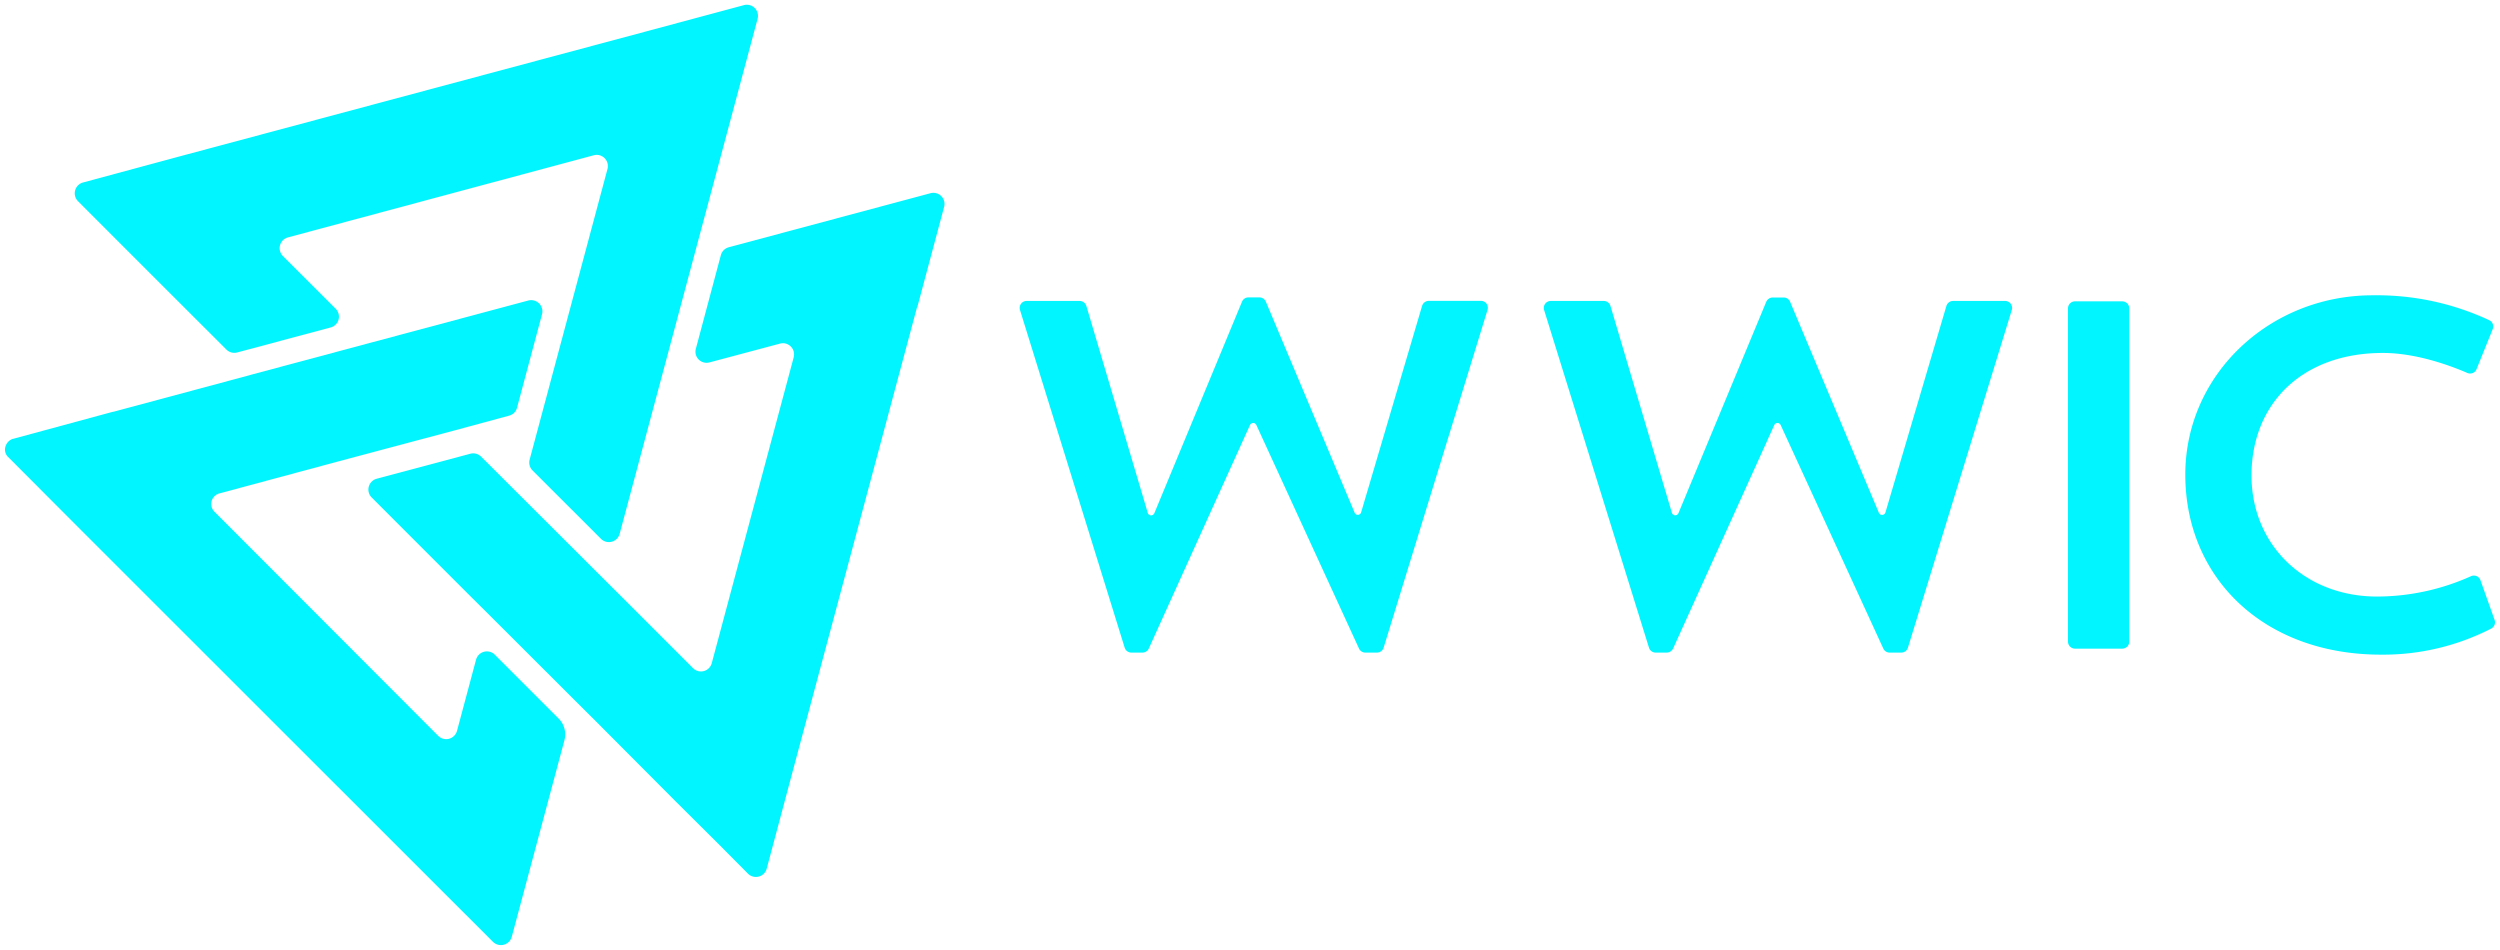
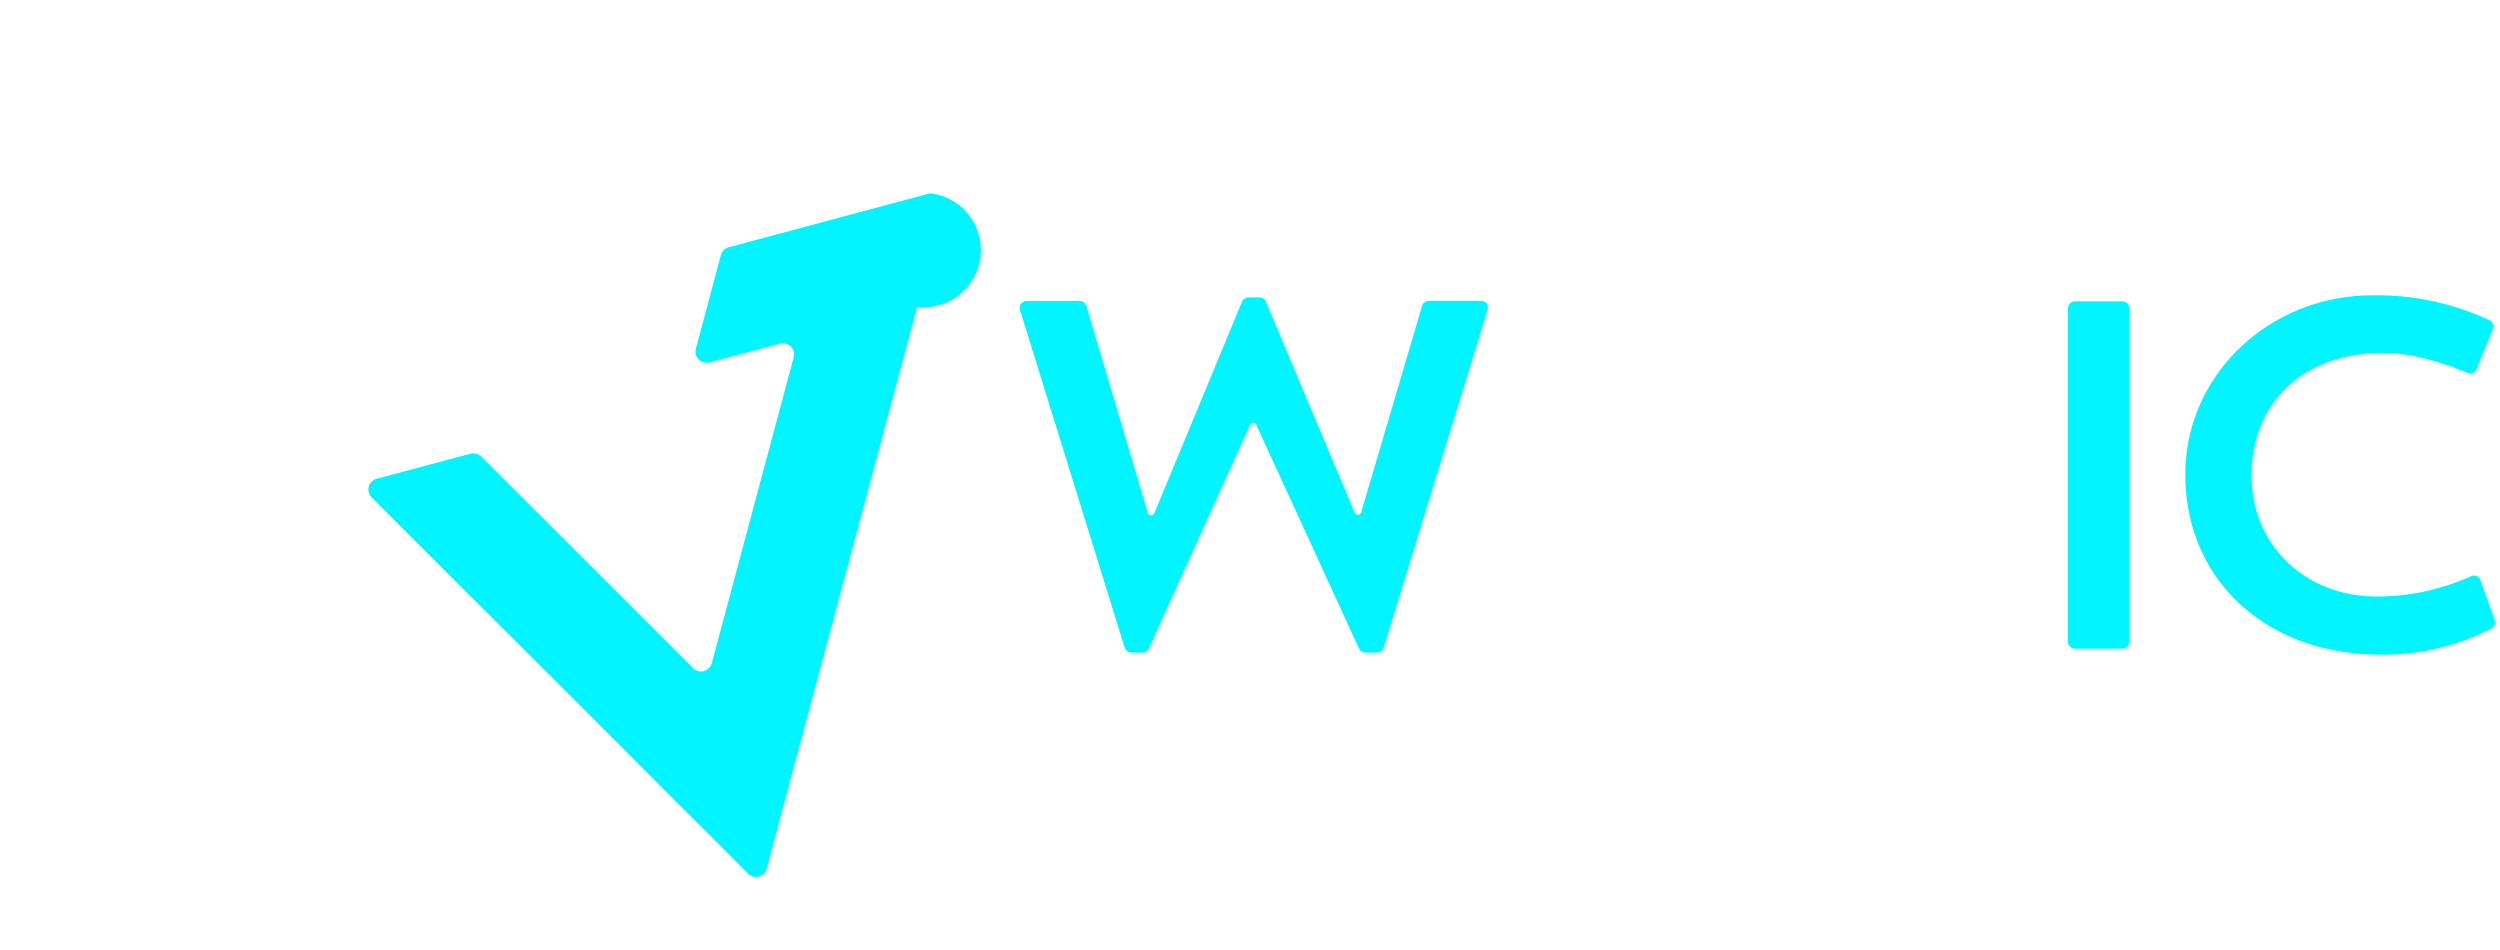
<svg xmlns="http://www.w3.org/2000/svg" fill="#00f5ff" height="190" viewBox="0 0 500 190" width="500">
  <g data-name="Layer 3">
-     <path d="M108.4,62.87l-5,18.69a2.2,2.2,0,0,1-1.58,1.57L91,86.06,67.26,92.39,43.92,98.67a2.19,2.19,0,0,0-1,3.71l44.73,44.8a2.25,2.25,0,0,0,3.75-1l3.81-14.24a2.24,2.24,0,0,1,3.75-1l12.77,12.77A4.5,4.5,0,0,1,112.9,148l-10.55,39.37a2.25,2.25,0,0,1-3.75,1L84,173.78,16.26,106.07,1.89,91.66l-.33-.32a2.06,2.06,0,0,1-.48-2,2.34,2.34,0,0,1,1.44-1.56l.06,0L22.42,82.4l.39-.08,27.07-7.27.41-.12,23.33-6.25.34-.09,31.71-8.49A2.25,2.25,0,0,1,108.4,62.87Z" />
-     <path d="M57.58,47.48l61.18-16.43a2.24,2.24,0,0,1,2.74,2.74L105.93,91.92a2.23,2.23,0,0,0,.57,2.16l13.69,13.68a2.23,2.23,0,0,0,3.74-1l27.59-103a2.23,2.23,0,0,0-2.74-2.73L128.84,6.39,36.52,31.12,16.6,36.5a2.24,2.24,0,0,0-1,3.74L30.17,54.82,45.28,69.91a2.22,2.22,0,0,0,2.16.58l18.69-5a2.23,2.23,0,0,0,1-3.74L56.59,51.22A2.23,2.23,0,0,1,57.58,47.48Z" />
-     <path d="M141.9,72.48,156,68.72a2.24,2.24,0,0,1,2.74,2.74l-16.39,61.18a2.24,2.24,0,0,1-3.74,1l-13-13-4.2-4.18L104,99.09l-4.2-4.19-3.58-3.57a2.22,2.22,0,0,0-2.16-.58l-18.73,5a2.24,2.24,0,0,0-1,3.74l19.12,19.13,4.21,4.18L115,140.11l4.2,4.18,15.94,16,8.66,8.61,5.79,5.83a2.24,2.24,0,0,0,3.75-1l5.34-20,0,0,24.74-92.34h.05l5.35-20A2.23,2.23,0,0,0,186,38.67L145.76,49.45A2.25,2.25,0,0,0,144.18,51l-5,18.72A2.22,2.22,0,0,0,141.9,72.48Z" />
+     <path d="M141.9,72.48,156,68.72a2.24,2.24,0,0,1,2.74,2.74l-16.39,61.18a2.24,2.24,0,0,1-3.74,1l-13-13-4.2-4.18L104,99.09l-4.2-4.19-3.58-3.57a2.22,2.22,0,0,0-2.16-.58l-18.73,5a2.24,2.24,0,0,0-1,3.74l19.12,19.13,4.21,4.18L115,140.11l4.2,4.18,15.94,16,8.66,8.61,5.79,5.83a2.24,2.24,0,0,0,3.75-1l5.34-20,0,0,24.74-92.34h.05A2.23,2.23,0,0,0,186,38.67L145.76,49.45A2.25,2.25,0,0,0,144.18,51l-5,18.72A2.22,2.22,0,0,0,141.9,72.48Z" />
    <path d="M275.39,130.52h-2.32a1.4,1.4,0,0,1-1.27-.81L251.27,85A.7.7,0,0,0,250,85L229.76,129.7a1.39,1.39,0,0,1-1.27.82h-2.22a1.41,1.41,0,0,1-1.34-1L204,62a1.39,1.39,0,0,1,1.33-1.81h10.6a1.41,1.41,0,0,1,1.34,1l12.28,41.38a.7.7,0,0,0,1.32.07L248.4,60.34a1.39,1.39,0,0,1,1.29-.86h2.19a1.41,1.41,0,0,1,1.29.86l17.75,42.19a.69.69,0,0,0,1.31-.07l12.19-41.29a1.42,1.42,0,0,1,1.35-1h10.39A1.39,1.39,0,0,1,297.5,62l-20.78,67.55A1.39,1.39,0,0,1,275.39,130.52Z" />
-     <path d="M380.24,130.52h-2.31a1.39,1.39,0,0,1-1.27-.81L356.13,85a.7.7,0,0,0-1.27,0L334.62,129.7a1.41,1.41,0,0,1-1.28.82h-2.21a1.4,1.4,0,0,1-1.34-1L308.82,62a1.4,1.4,0,0,1,1.34-1.81h10.59a1.4,1.4,0,0,1,1.34,1l12.29,41.38a.7.7,0,0,0,1.31.07l17.56-42.28a1.41,1.41,0,0,1,1.3-.86h2.18a1.4,1.4,0,0,1,1.29.86l17.75,42.19a.7.7,0,0,0,1.32-.07l12.19-41.29a1.4,1.4,0,0,1,1.34-1H401A1.4,1.4,0,0,1,402.36,62l-20.78,67.55A1.4,1.4,0,0,1,380.24,130.52Z" />
    <path d="M415,60.27h9.45a1.4,1.4,0,0,1,1.4,1.4v66.66a1.4,1.4,0,0,1-1.4,1.4H415a1.4,1.4,0,0,1-1.4-1.4V61.67A1.4,1.4,0,0,1,415,60.27Z" />
    <path d="M498.92,124a1.39,1.39,0,0,1-.64,1.69,47.29,47.29,0,0,1-22.09,5.24c-23.52,0-39.13-15.42-39.13-36,0-20.06,16.9-35.87,37.45-35.87a53.12,53.12,0,0,1,23.37,5,1.38,1.38,0,0,1,.66,1.77l-3.23,8a1.38,1.38,0,0,1-1.84.76c-2.84-1.23-9.92-4-16.89-4-16.3,0-26.28,10.28-26.28,24.51,0,13.93,10.67,24.21,25.1,24.21a46,46,0,0,0,18.78-4.06,1.4,1.4,0,0,1,1.91.79Z" />
  </g>
</svg>